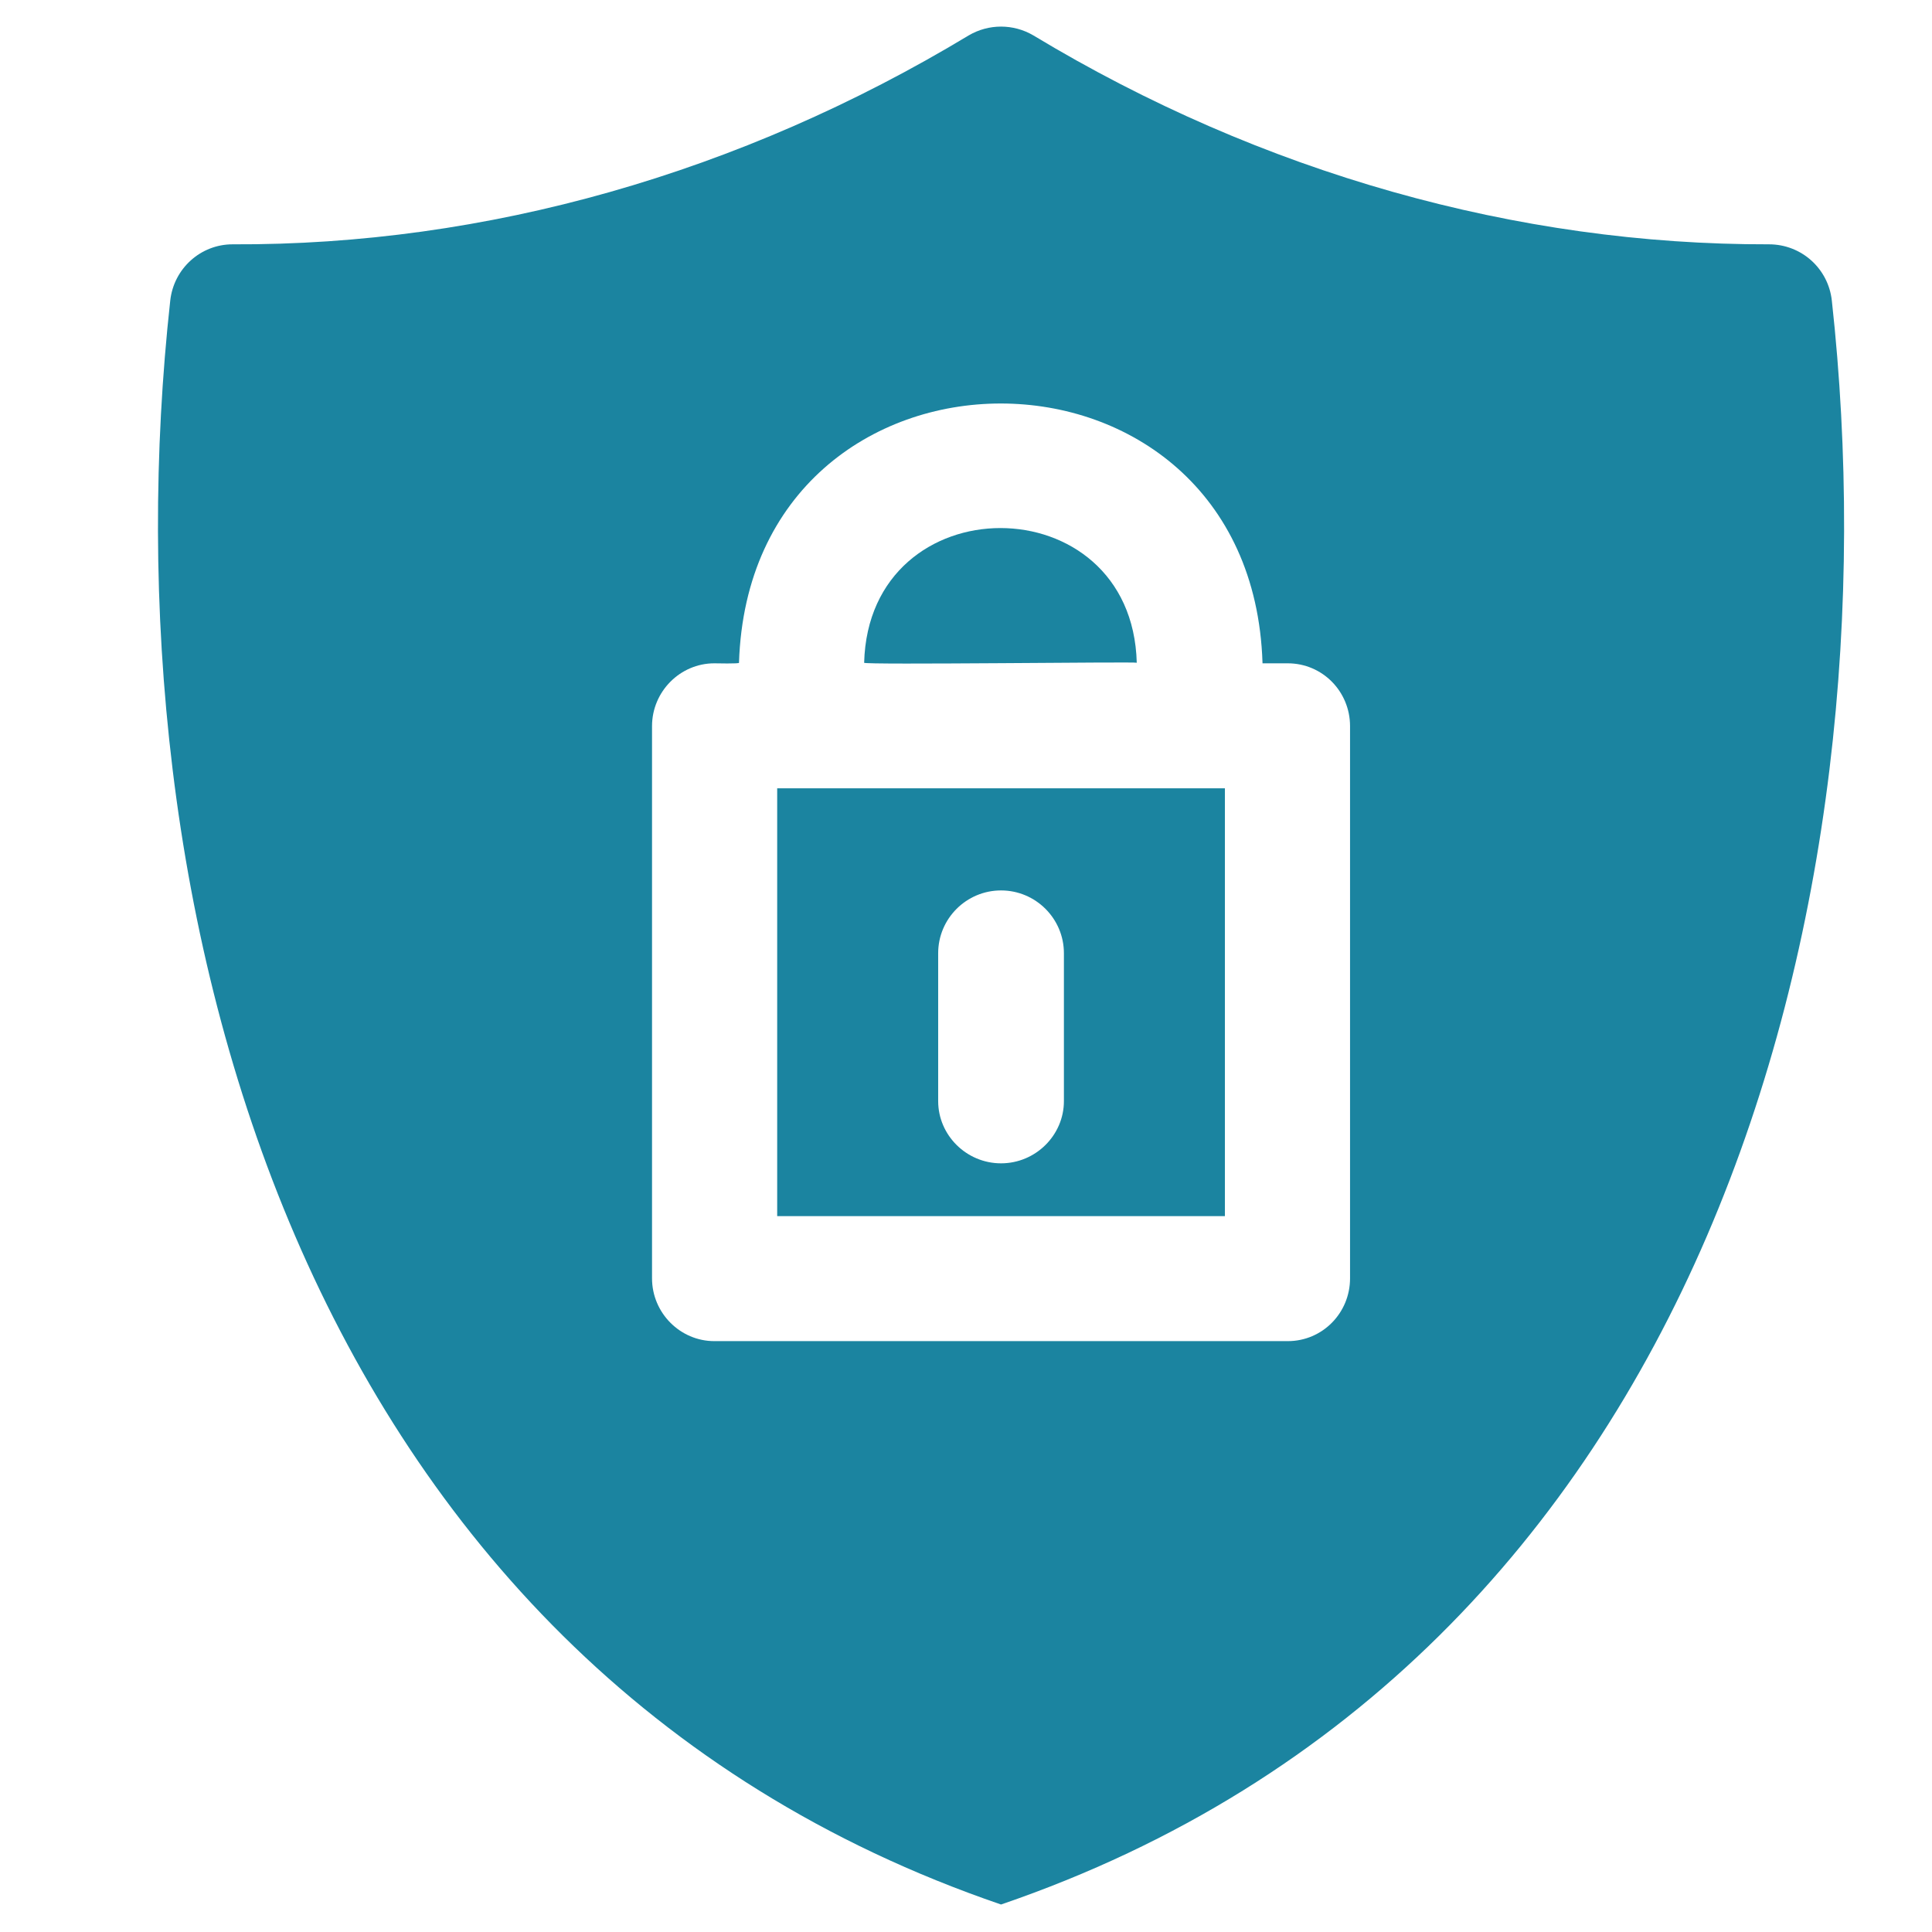
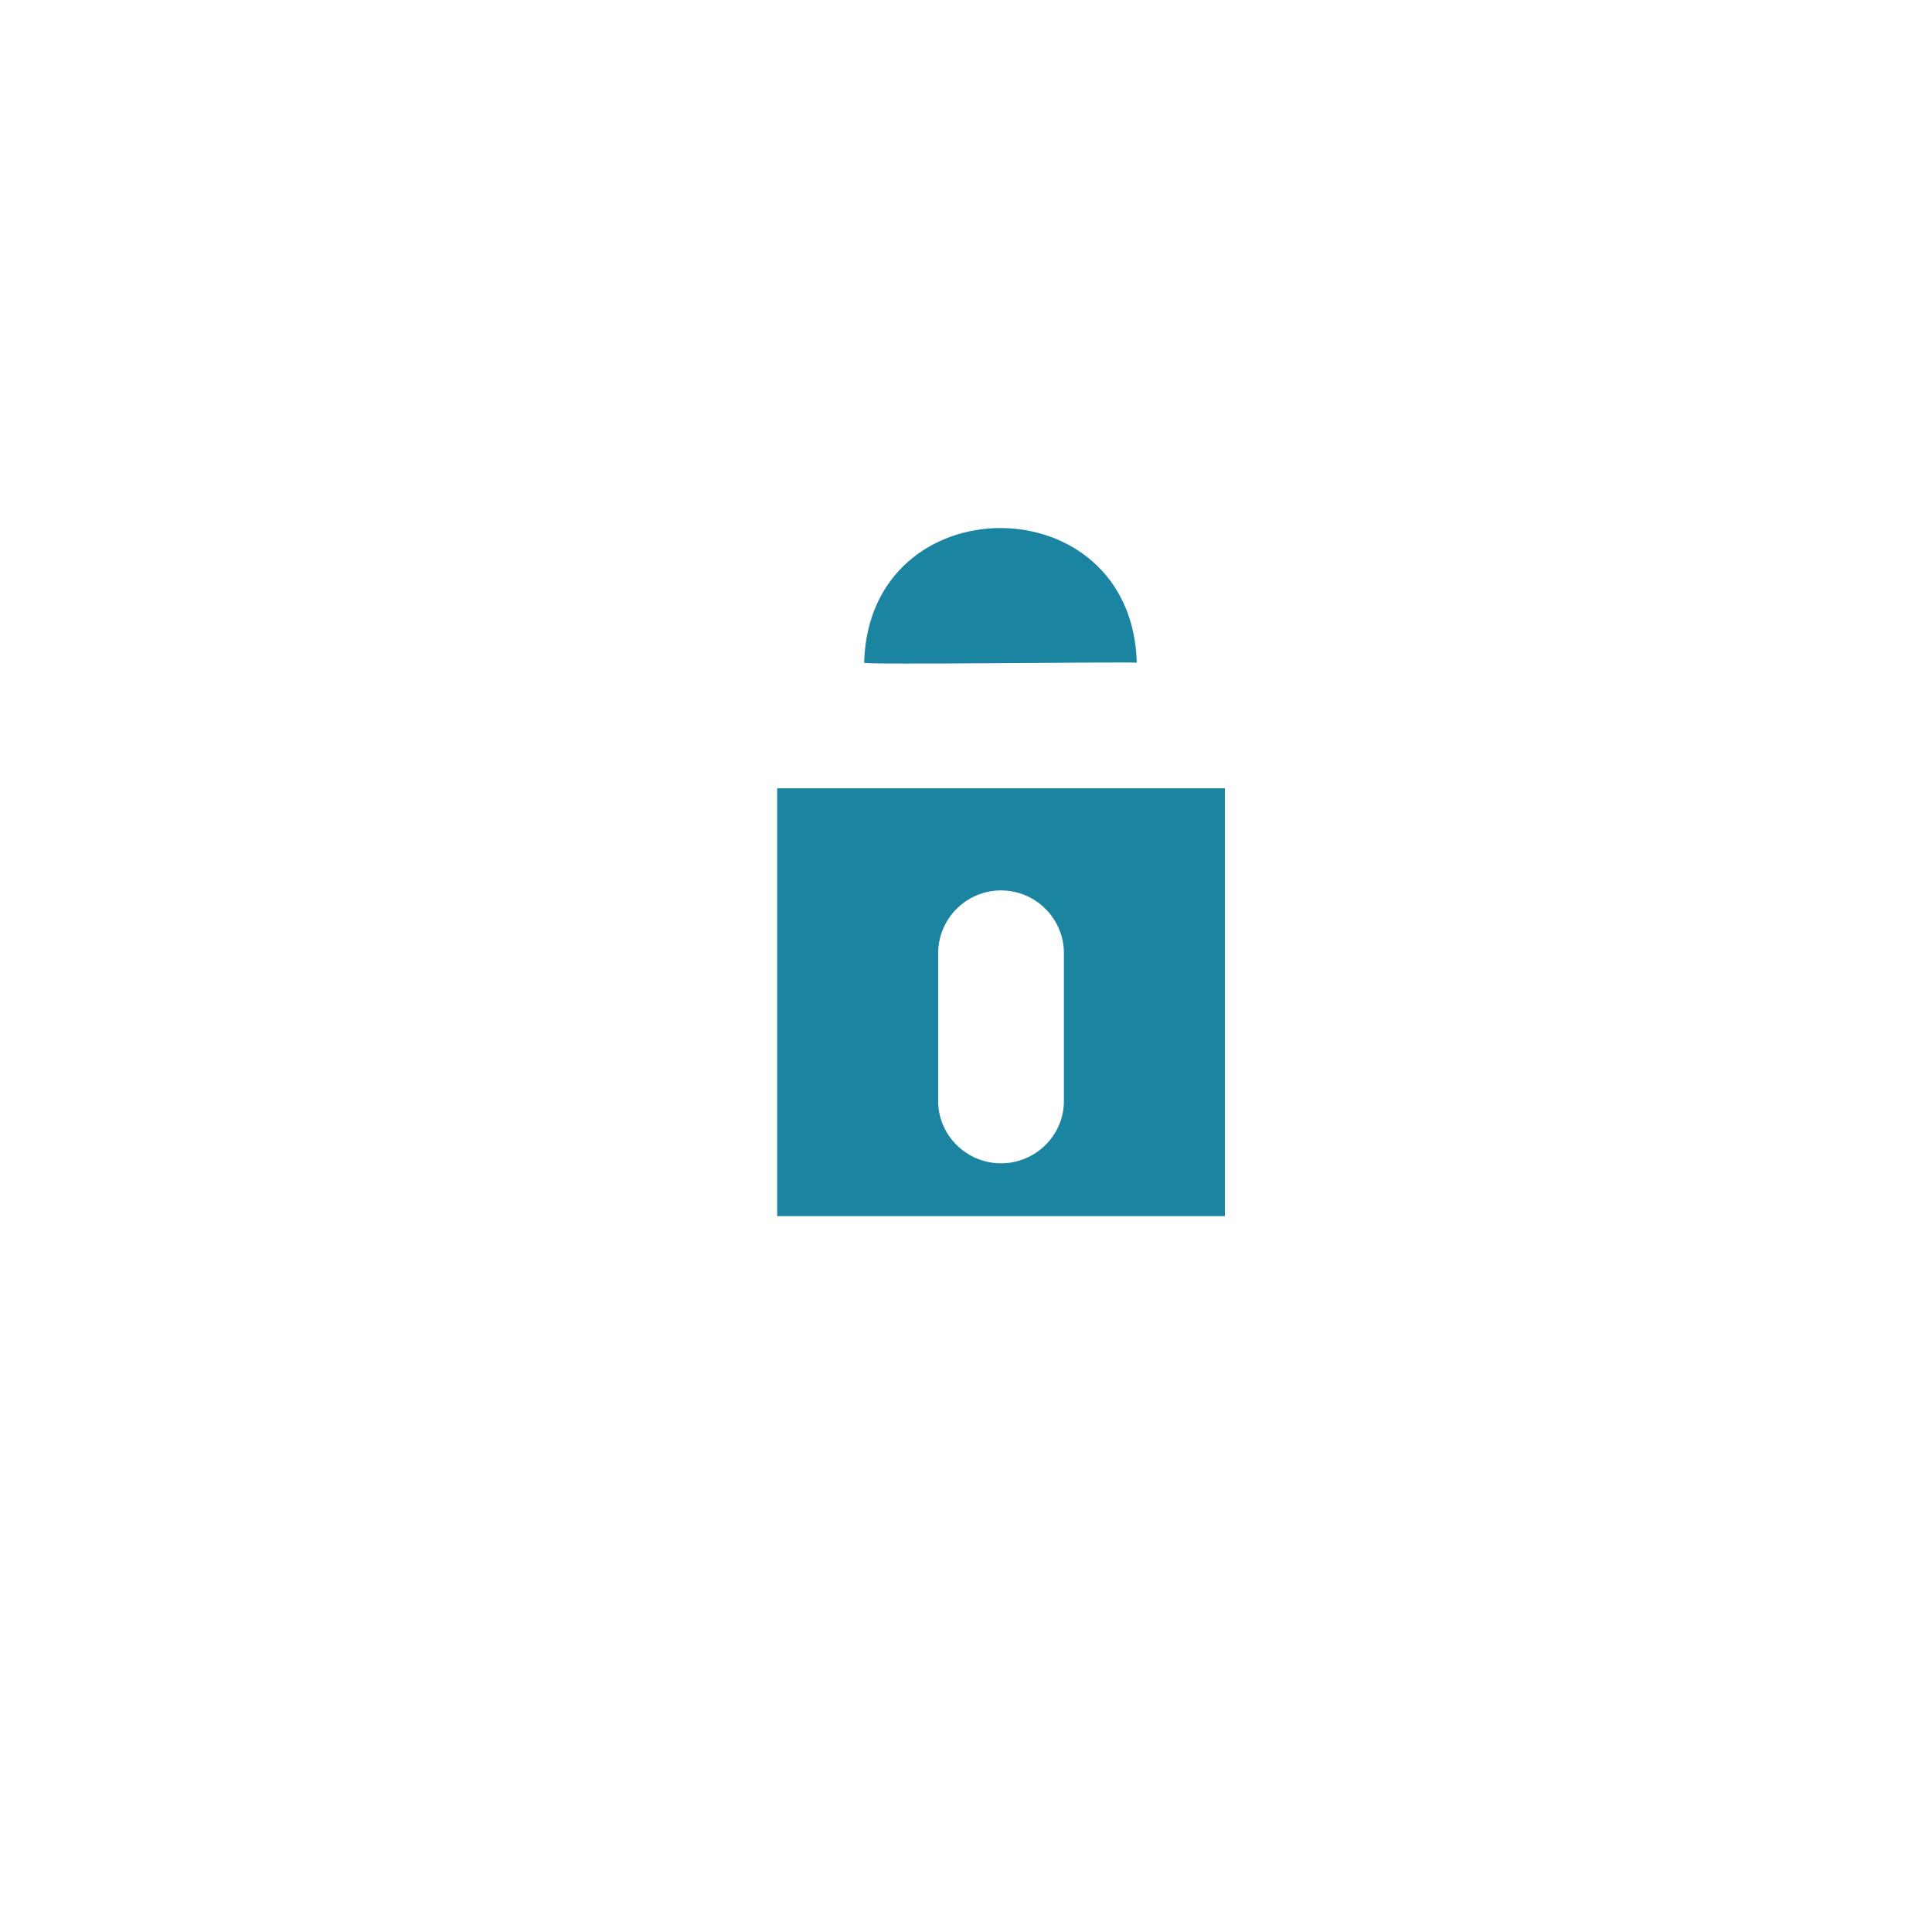
<svg xmlns="http://www.w3.org/2000/svg" width="500" viewBox="0 0 375 375" height="500" preserveAspectRatio="xMidYMid meet">
  <defs>
    <clipPath id="a2c3bcd02e">
      <path d="M 30 5.164 L 358 5.164 L 358 369.664 L 30 369.664 Z M 30 5.164 " clip-rule="nonzero" />
    </clipPath>
  </defs>
  <g clip-path="url(#a2c3bcd02e)">
-     <path fill="#1b84a0" d="M 355.559 58.359 C 354.875 52.094 349.629 47.422 343.359 47.422 C 294.547 47.535 244.938 33.641 200.574 6.871 C 196.695 4.594 191.906 4.594 188.027 6.871 C 143.664 33.641 94.285 47.648 45.133 47.422 C 38.973 47.422 33.727 52.094 33.043 58.359 C 20.27 174.543 56.766 322.621 194.301 369.664 C 331.84 322.621 368.332 174.543 355.559 58.359 Z M 262.043 248.125 C 262.043 254.848 256.684 260.312 249.957 260.312 L 138.648 260.312 C 132.031 260.312 126.559 254.848 126.559 248.125 L 126.559 140.941 C 126.559 134.219 132.031 128.75 138.648 128.75 C 138.762 128.75 143.664 128.867 143.438 128.637 C 145.605 61.547 242.883 61.547 245.051 128.637 L 245.051 128.75 L 249.953 128.75 C 256.684 128.75 262.043 134.219 262.043 140.941 Z M 262.043 248.125 " fill-opacity="1" fill-rule="nonzero" />
-   </g>
+     </g>
  <path fill="#1b84a0" d="M 150.852 236.051 L 237.754 236.051 L 237.754 153.012 L 150.852 153.012 Z M 182.098 185.02 C 182.098 178.301 187.574 172.832 194.301 172.832 C 201.031 172.832 206.504 178.301 206.504 185.02 L 206.504 213.727 C 206.504 220.332 201.031 225.801 194.301 225.801 C 187.574 225.801 182.098 220.332 182.098 213.727 Z M 182.098 185.02 " fill-opacity="1" fill-rule="nonzero" />
-   <path fill="#1b84a0" d="M 220.645 128.637 C 219.734 93.781 168.641 93.781 167.73 128.637 C 167.387 129.094 220.645 128.41 220.645 128.637 Z M 220.645 128.637 " fill-opacity="1" fill-rule="nonzero" />
+   <path fill="#1b84a0" d="M 220.645 128.637 C 219.734 93.781 168.641 93.781 167.73 128.637 C 167.387 129.094 220.645 128.41 220.645 128.637 M 220.645 128.637 " fill-opacity="1" fill-rule="nonzero" />
</svg>